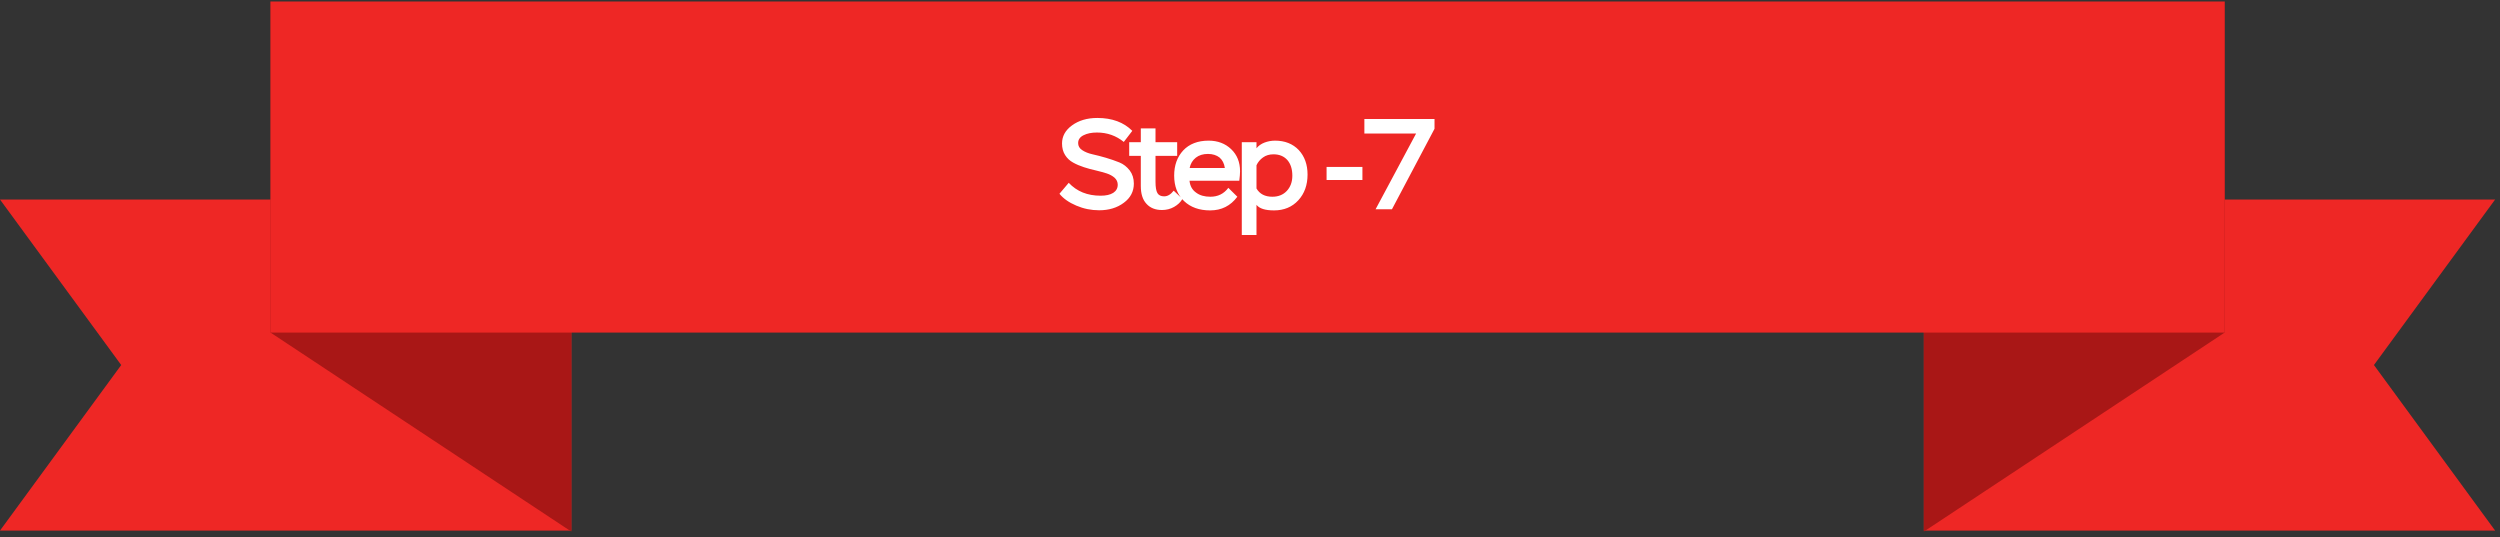
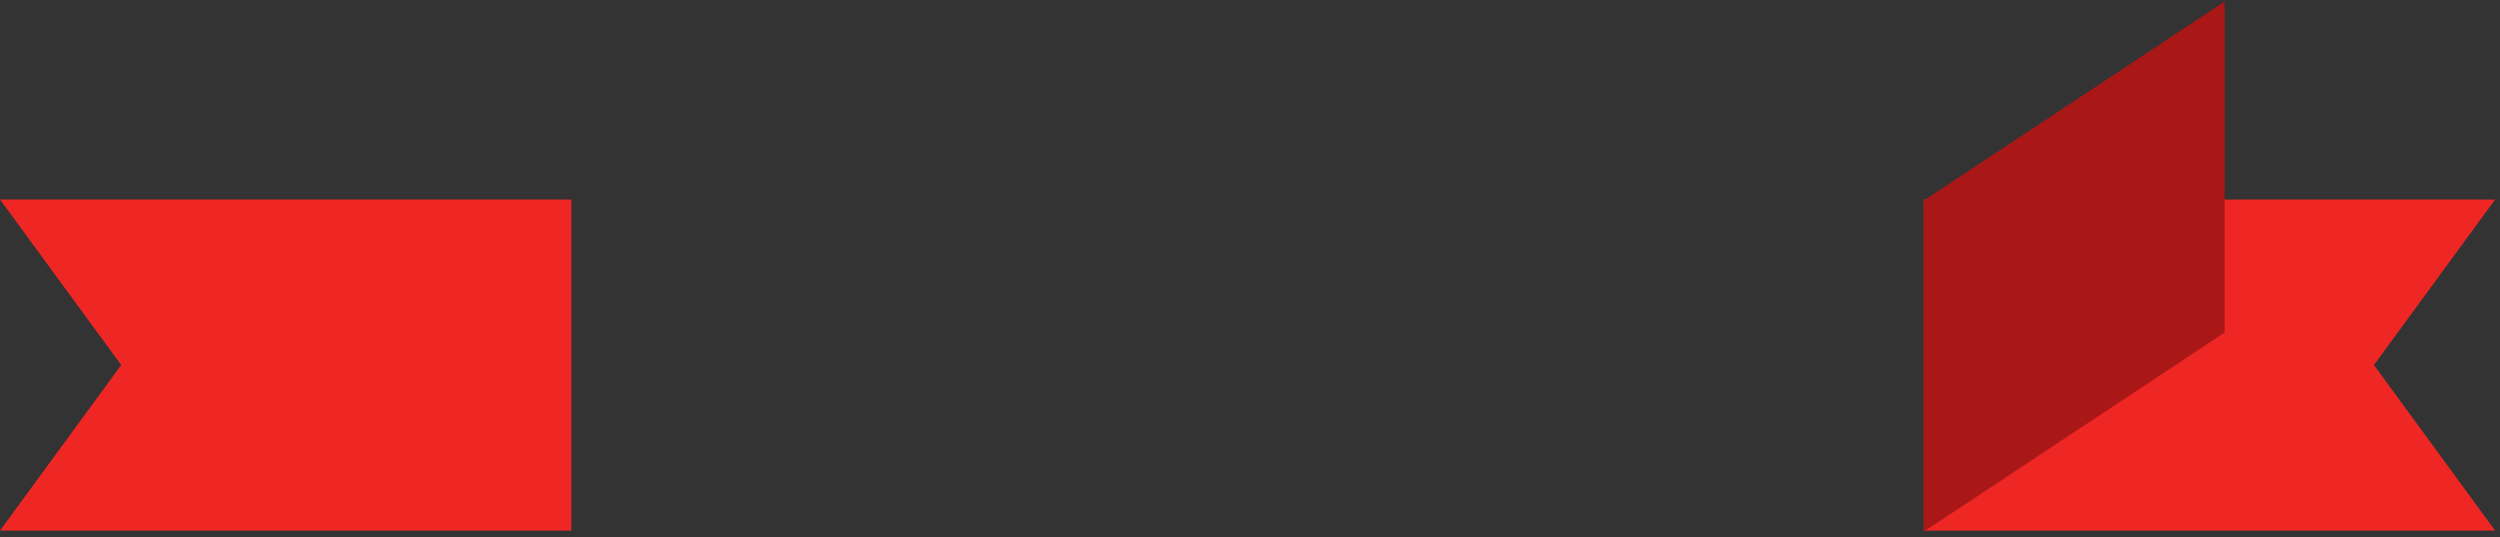
<svg xmlns="http://www.w3.org/2000/svg" width="349" height="75" viewBox="0 0 349 75" fill="none">
  <rect x="0" y="0" width="349" height="75" fill="#333333" stroke="none" />
  <path d="M79.757 74.07H0L16.921 50.958L0 27.852H79.757V74.07Z" fill="#EE2725" />
  <path d="M268.569 74.07H348.32L331.402 50.958L348.32 27.852H268.569V74.07Z" fill="#EE2725" />
-   <path d="M79.757 74.21L37.765 46.428V0.21L79.757 27.988V74.21Z" fill="#A91716" />
  <path d="M268.569 74.21L310.558 46.428V0.21L268.569 27.988V74.21Z" fill="#A91716" />
-   <path d="M310.561 0.21H37.765V46.428H310.561V0.21Z" fill="#EE2725" />
-   <path d="M156.035 25.79C156.035 25.412 155.891 25.088 155.603 24.818C155.315 24.566 154.937 24.35 154.487 24.206C154.019 24.062 153.515 23.918 152.975 23.792C152.417 23.666 151.859 23.522 151.319 23.342C150.761 23.162 150.257 22.946 149.807 22.694C149.339 22.442 148.979 22.1 148.691 21.65C148.403 21.2 148.259 20.66 148.259 20.03C148.259 19.04 148.709 18.194 149.645 17.51C150.581 16.826 151.751 16.466 153.191 16.466C155.261 16.466 156.881 17.078 158.069 18.266L156.881 19.814C155.819 18.95 154.577 18.5 153.137 18.5C152.381 18.5 151.769 18.626 151.265 18.878C150.761 19.13 150.509 19.49 150.509 19.976C150.509 20.372 150.689 20.714 151.085 20.966C151.463 21.218 151.949 21.416 152.525 21.542C153.101 21.668 153.713 21.83 154.397 22.028C155.063 22.226 155.693 22.442 156.269 22.676C156.845 22.91 157.313 23.288 157.709 23.792C158.087 24.296 158.285 24.908 158.285 25.628C158.285 26.726 157.817 27.626 156.881 28.31C155.945 29.012 154.793 29.354 153.443 29.354C152.327 29.354 151.265 29.138 150.257 28.706C149.231 28.274 148.439 27.716 147.899 27.05L149.195 25.52C150.329 26.726 151.805 27.32 153.641 27.32C154.397 27.32 154.973 27.194 155.405 26.924C155.819 26.654 156.035 26.276 156.035 25.79ZM157.637 21.758V19.85H159.257V17.924H161.309V19.85H164.333V21.758H161.309V25.376C161.309 26.132 161.399 26.654 161.579 26.96C161.759 27.266 162.083 27.41 162.515 27.41C162.983 27.41 163.433 27.158 163.847 26.618L165.071 27.77C164.801 28.238 164.405 28.598 163.901 28.886C163.397 29.174 162.821 29.318 162.209 29.318C161.291 29.318 160.571 29.03 160.049 28.454C159.509 27.878 159.257 27.05 159.257 25.952V21.758H157.637ZM171.474 26.222L172.734 27.464C171.78 28.742 170.52 29.372 168.936 29.372C167.424 29.372 166.2 28.94 165.282 28.058C164.364 27.176 163.914 25.988 163.914 24.512C163.914 23.09 164.328 21.92 165.174 21.002C166.02 20.102 167.208 19.634 168.72 19.634C169.98 19.634 171.042 20.03 171.87 20.822C172.698 21.614 173.112 22.64 173.112 23.918C173.112 24.242 173.076 24.674 173.004 25.232H166.056C166.128 25.952 166.434 26.51 166.974 26.888C167.496 27.284 168.162 27.464 168.972 27.464C170.016 27.464 170.862 27.05 171.474 26.222ZM168.63 21.488C167.946 21.488 167.37 21.668 166.938 22.01C166.488 22.37 166.2 22.838 166.074 23.45H170.988C170.898 22.82 170.646 22.334 170.25 21.992C169.836 21.668 169.296 21.488 168.63 21.488ZM173.354 32.81V19.85H175.406V20.696C175.676 20.354 176.054 20.084 176.522 19.904C176.99 19.724 177.494 19.634 177.998 19.634C179.384 19.634 180.482 20.084 181.31 20.948C182.12 21.83 182.534 22.964 182.534 24.368C182.534 25.826 182.102 27.032 181.238 27.968C180.374 28.904 179.24 29.372 177.854 29.372C176.63 29.372 175.82 29.12 175.406 28.598V32.81H173.354ZM177.782 21.542C177.206 21.542 176.72 21.686 176.324 21.974C175.91 22.262 175.604 22.64 175.406 23.072V26.312C175.856 27.086 176.594 27.464 177.62 27.464C178.448 27.464 179.132 27.194 179.636 26.654C180.14 26.114 180.41 25.412 180.41 24.53C180.41 23.594 180.176 22.874 179.708 22.334C179.24 21.812 178.592 21.542 177.782 21.542ZM185.19 25.124V23.306H190.194V25.124H185.19ZM190.467 18.644V16.61H200.259V17.978L194.319 29.21H192.033L197.685 18.644H190.467Z" fill="white" />
</svg>